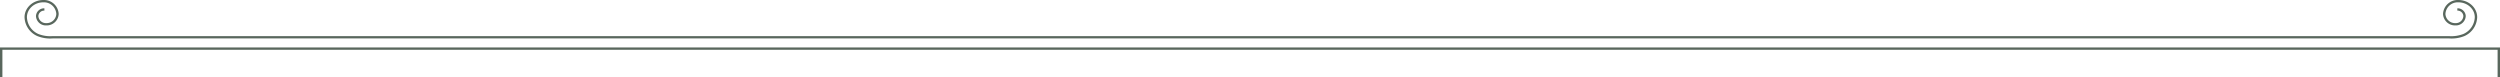
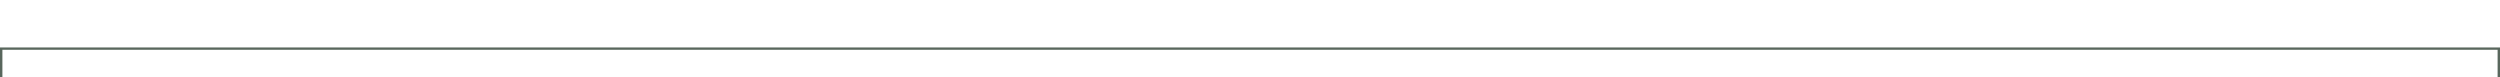
<svg xmlns="http://www.w3.org/2000/svg" width="1018.999" height="31.471" viewBox="0 0 1018.999 31.471">
  <g id="Group_1280" data-name="Group 1280" transform="translate(-329 -1705.001)">
    <path id="Path_14290" data-name="Path 14290" d="M478.54,0V11.183H-538.506V.009h-.976V12.128h1019V0Z" transform="translate(808.517 1736.472) rotate(180)" fill="#59675d" />
-     <path id="Path_14291" data-name="Path 14291" d="M467.5.46a13.986,13.986,0,0,0-6.331-.979H-515.6a13.849,13.849,0,0,0-6.271.979,8.726,8.726,0,0,0-5.163,7.669c0,3.867,3.446,7.012,7.682,7.012a6,6,0,0,0,6.242-5.7,4.9,4.9,0,0,0-5.093-4.659,4.012,4.012,0,0,0-4.17,3.821,3.306,3.306,0,0,0,3.434,3.149v-.944A2.344,2.344,0,0,1-521.4,8.6a3.051,3.051,0,0,1,3.193-2.878,3.936,3.936,0,0,1,4.117,3.716,5.039,5.039,0,0,1-5.267,4.759c-3.7,0-6.7-2.723-6.7-6.069a7.781,7.781,0,0,1,4.617-6.824,13.672,13.672,0,0,1,5.965-.881H461.228a13.1,13.1,0,0,1,5.842.883,7.779,7.779,0,0,1,4.618,6.822c0,3.346-3.01,6.069-6.708,6.069a5.039,5.039,0,0,1-5.267-4.759,3.936,3.936,0,0,1,4.117-3.716A3.05,3.05,0,0,1,467.023,8.6a2.342,2.342,0,0,1-2.457,2.206v.944A3.306,3.306,0,0,0,468,8.6a4.011,4.011,0,0,0-4.17-3.821,4.9,4.9,0,0,0-5.093,4.659,6,6,0,0,0,6.242,5.7c4.236,0,7.684-3.146,7.684-7.012A8.726,8.726,0,0,0,467.5.46" transform="translate(811.663 1720.143) rotate(180)" fill="#59675d" />
  </g>
</svg>